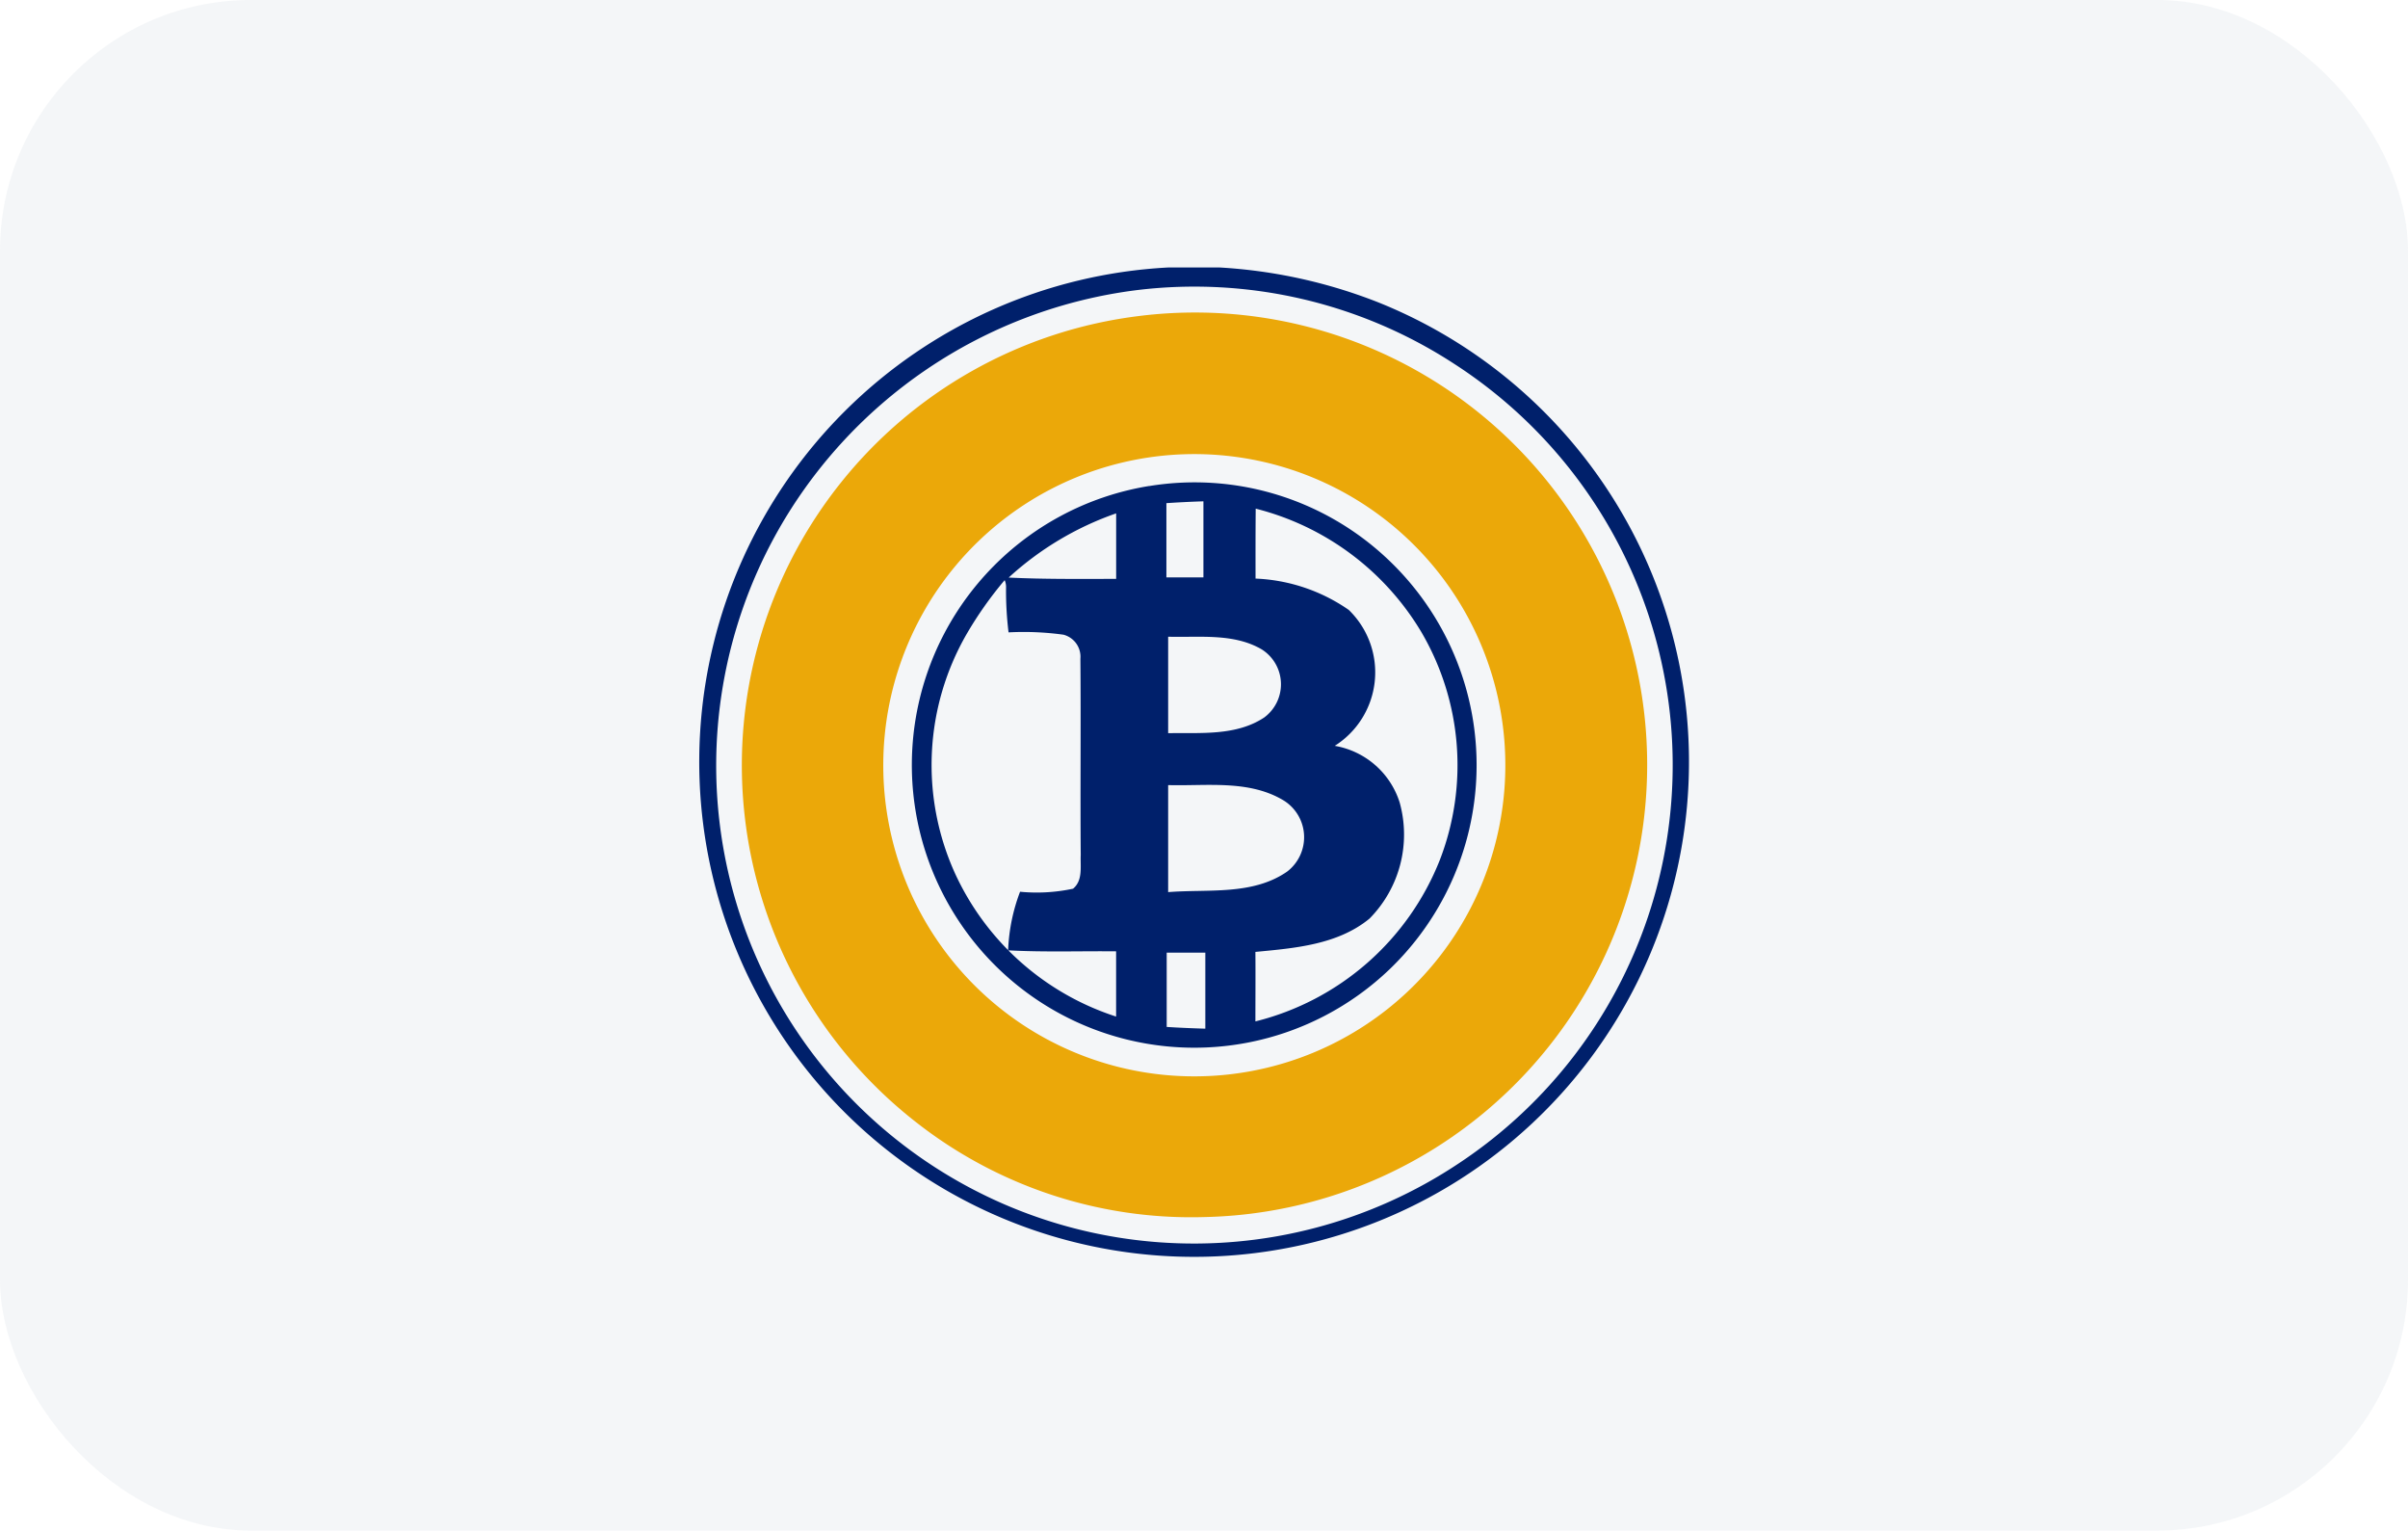
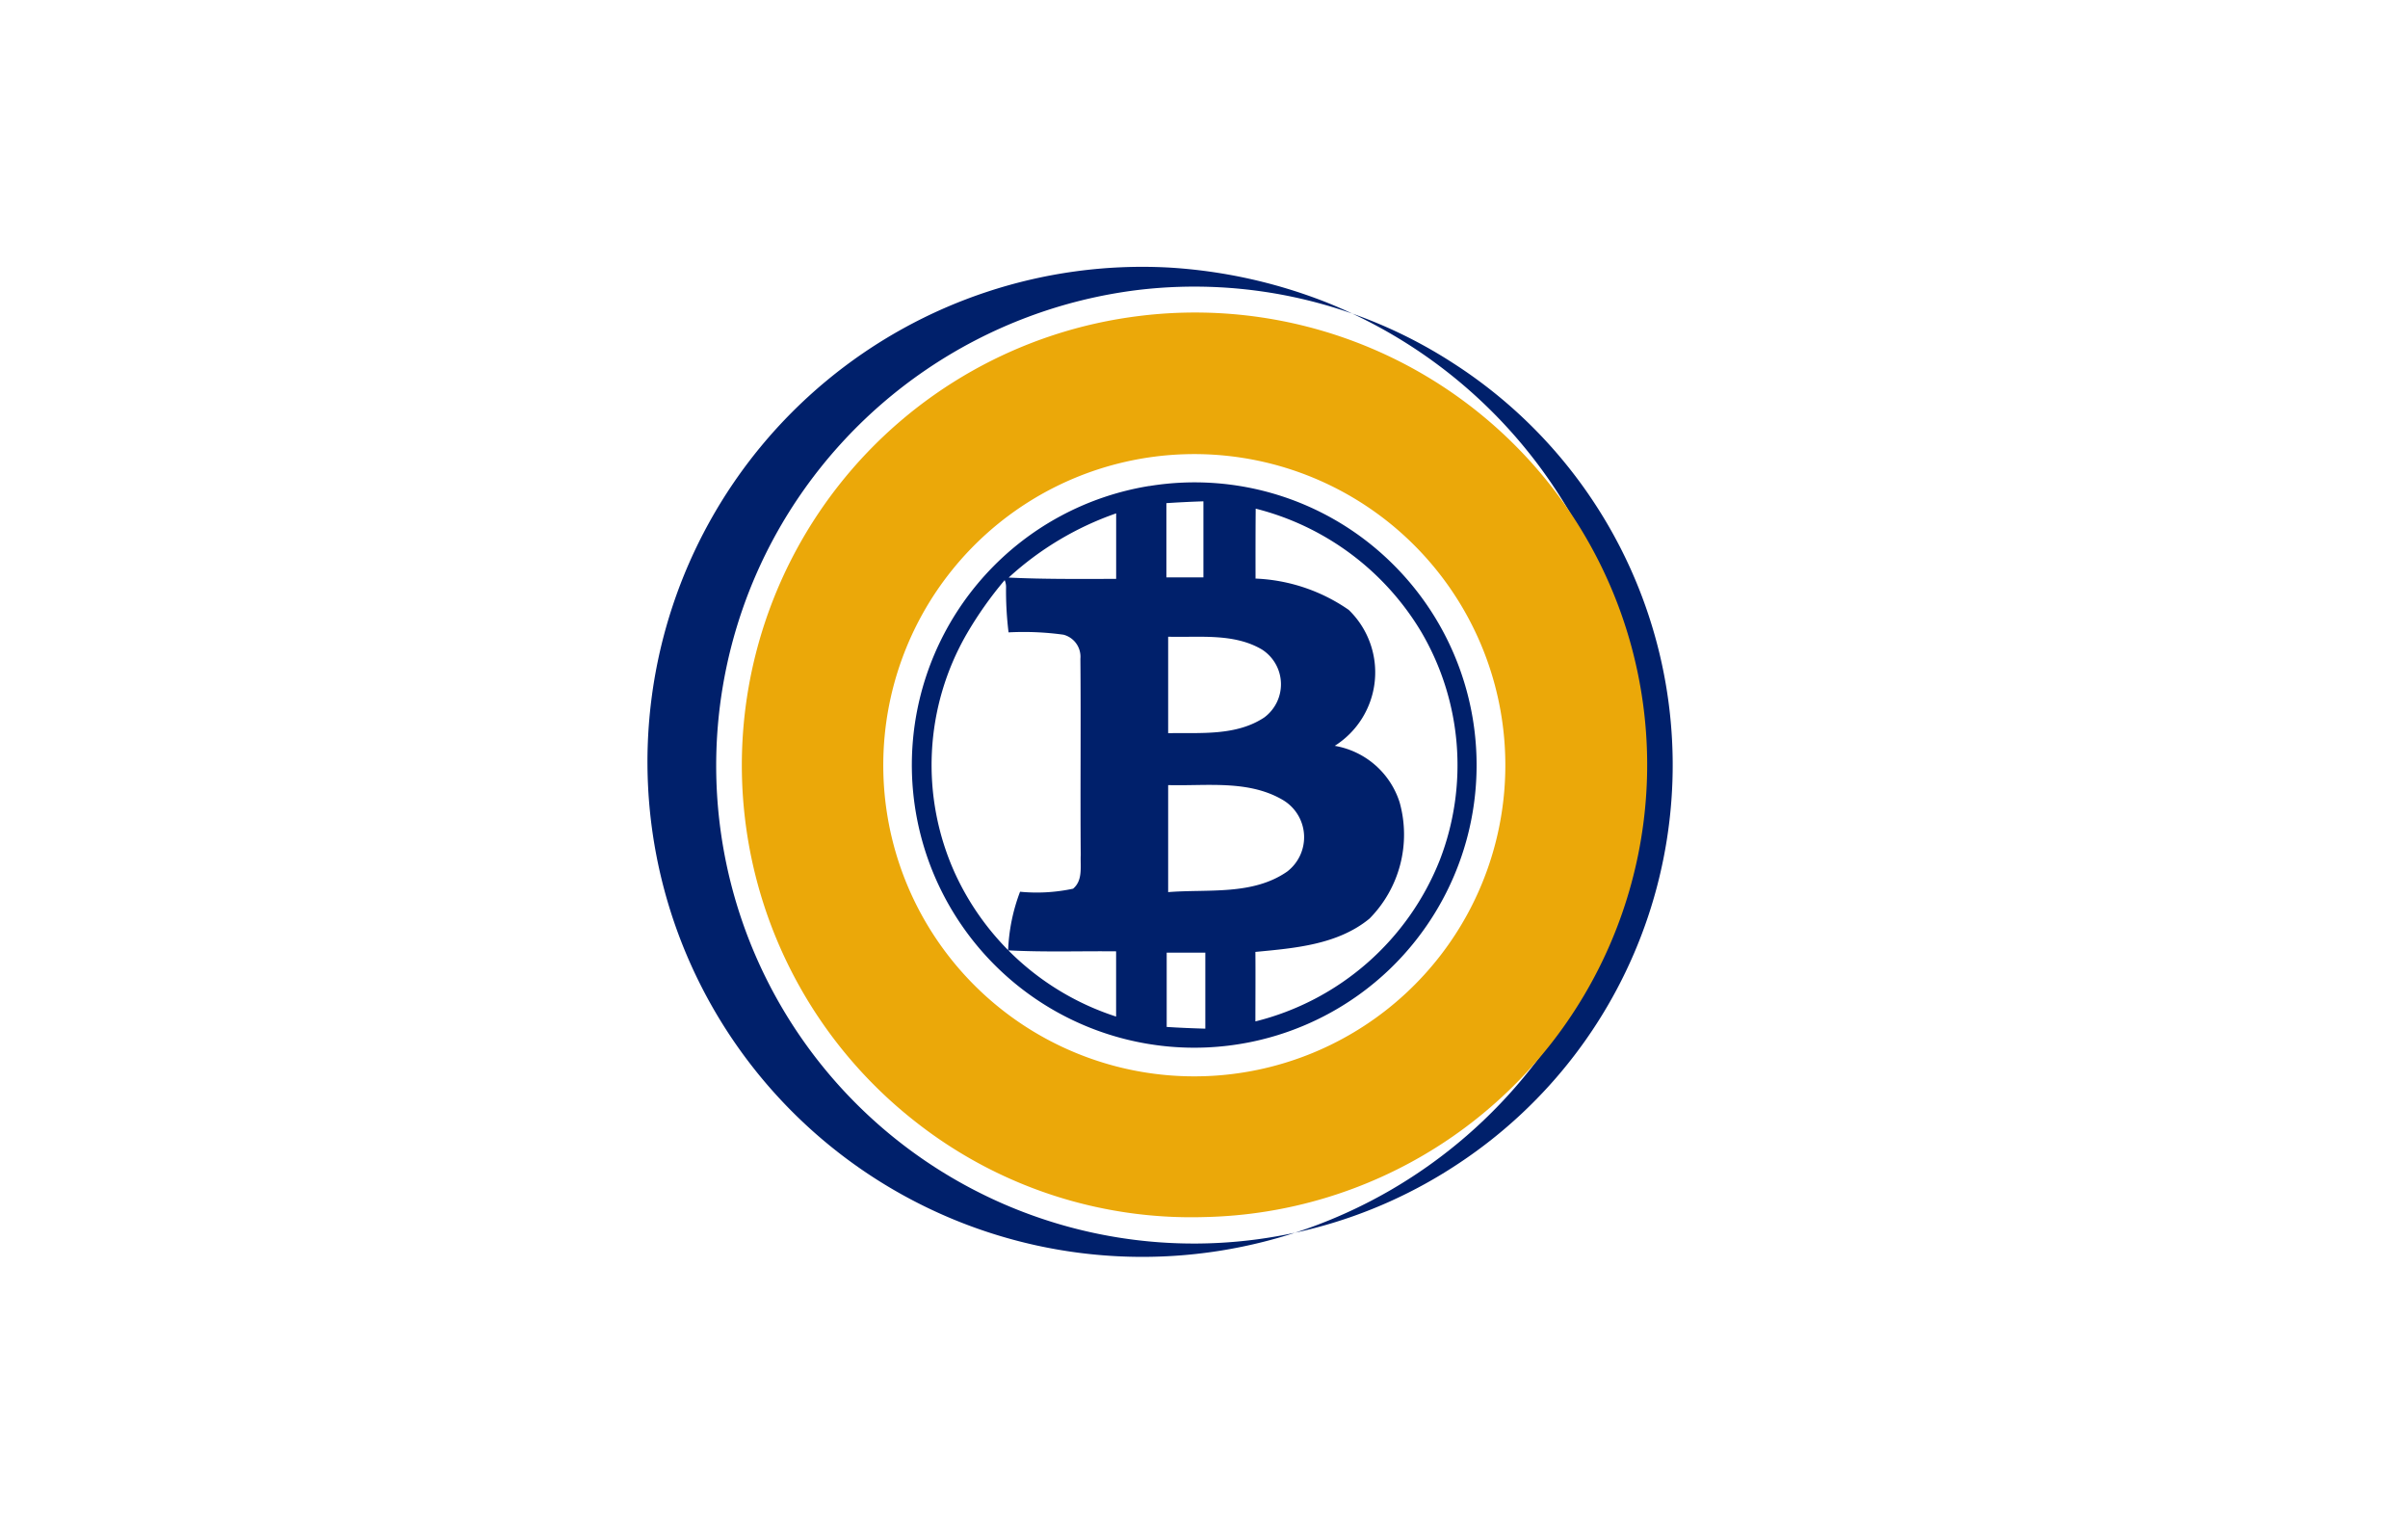
<svg xmlns="http://www.w3.org/2000/svg" width="96" height="61" viewBox="0 0 96 61">
  <g id="Grupo_12630" data-name="Grupo 12630" transform="translate(-265.08 -956)">
-     <rect id="Rectángulo_2227" data-name="Rectángulo 2227" width="96" height="61" rx="10" transform="translate(265.08 956)" fill="rgba(118,142,173,0.08)" />
    <g id="bitcoin-gold" transform="translate(292.857 966.661)">
-       <path id="Trazado_32787" data-name="Trazado 32787" d="M18.761,0h2.067a20.436,20.436,0,0,1,6.3,1.383A19.729,19.729,0,1,1,18.761,0m-1.23.9A19.184,19.184,0,0,0,3.073,10.737,19.045,19.045,0,0,0,30.387,35.682a19.035,19.035,0,0,0-.236-31.855A18.964,18.964,0,0,0,17.531.9Z" transform="translate(0.027)" fill="#00206b" />
+       <path id="Trazado_32787" data-name="Trazado 32787" d="M18.761,0a20.436,20.436,0,0,1,6.3,1.383A19.729,19.729,0,1,1,18.761,0m-1.23.9A19.184,19.184,0,0,0,3.073,10.737,19.045,19.045,0,0,0,30.387,35.682a19.035,19.035,0,0,0-.236-31.855A18.964,18.964,0,0,0,17.531.9Z" transform="translate(0.027)" fill="#00206b" />
      <path id="Trazado_32788" data-name="Trazado 32788" d="M441.929,431.781a11.21,11.21,0,0,1,9.632,3.029,11.277,11.277,0,0,1-.016,16.2,11.255,11.255,0,0,1-17.073-1.7,11.265,11.265,0,0,1,7.457-17.532m.688.686q0,1.479,0,2.958.738,0,1.476,0c0-1.012,0-2.024,0-3.033-.492.016-.986.04-1.478.073m3.549,3.006a7.013,7.013,0,0,1,3.722,1.248,3.464,3.464,0,0,1-.557,5.418,3.3,3.3,0,0,1,2.587,2.256,4.765,4.765,0,0,1-1.2,4.628c-1.268,1.044-2.984,1.18-4.551,1.329.008.923,0,1.845,0,2.77a10.678,10.678,0,0,0,7.356-6.442,10.481,10.481,0,0,0-.744-9.082,10.759,10.759,0,0,0-6.6-4.912c-.008.928-.008,1.857-.006,2.787m-9.846-.04c1.428.069,2.859.054,4.289.052,0-.871,0-1.74,0-2.611a12.338,12.338,0,0,0-4.285,2.559m-.171.115a15,15,0,0,0-1.5,2.127,10.449,10.449,0,0,0-.468,9.548,10.677,10.677,0,0,0,6.422,5.706c0-.869,0-1.738,0-2.6-1.434-.014-2.873.038-4.305-.04a7.333,7.333,0,0,1,.476-2.335,6.912,6.912,0,0,0,2.113-.121c.4-.333.284-.885.306-1.341-.022-2.609.01-5.218-.014-7.824a.907.907,0,0,0-.674-.958,11.548,11.548,0,0,0-2.19-.093,13.576,13.576,0,0,1-.1-1.774.711.711,0,0,0-.054-.307Zm6.529,2.242v3.845c1.284-.024,2.708.119,3.831-.627a1.645,1.645,0,0,0-.089-2.706c-1.125-.665-2.5-.476-3.742-.512m0,5.914v4.265c1.585-.127,3.363.139,4.742-.817a1.724,1.724,0,0,0-.149-2.843c-1.381-.825-3.059-.563-4.593-.605m-.058,6.678q0,1.479,0,2.96c.514.034,1.026.054,1.54.069,0-1.01,0-2.02,0-3.029Z" transform="translate(-423.893 -423.07)" fill="#00206b" />
      <path id="Trazado_32789" data-name="Trazado 32789" d="M106.691,91.562a18.027,18.027,0,1,1,2.587,35.916A17.772,17.772,0,0,1,97.7,123.649a18.04,18.04,0,0,1,8.995-32.087m-.605,5.821a12.4,12.4,0,1,0,13.7,17.934,12.4,12.4,0,0,0-13.7-17.934Z" transform="translate(-89.018 -89.634)" fill="#eba809" />
    </g>
  </g>
</svg>